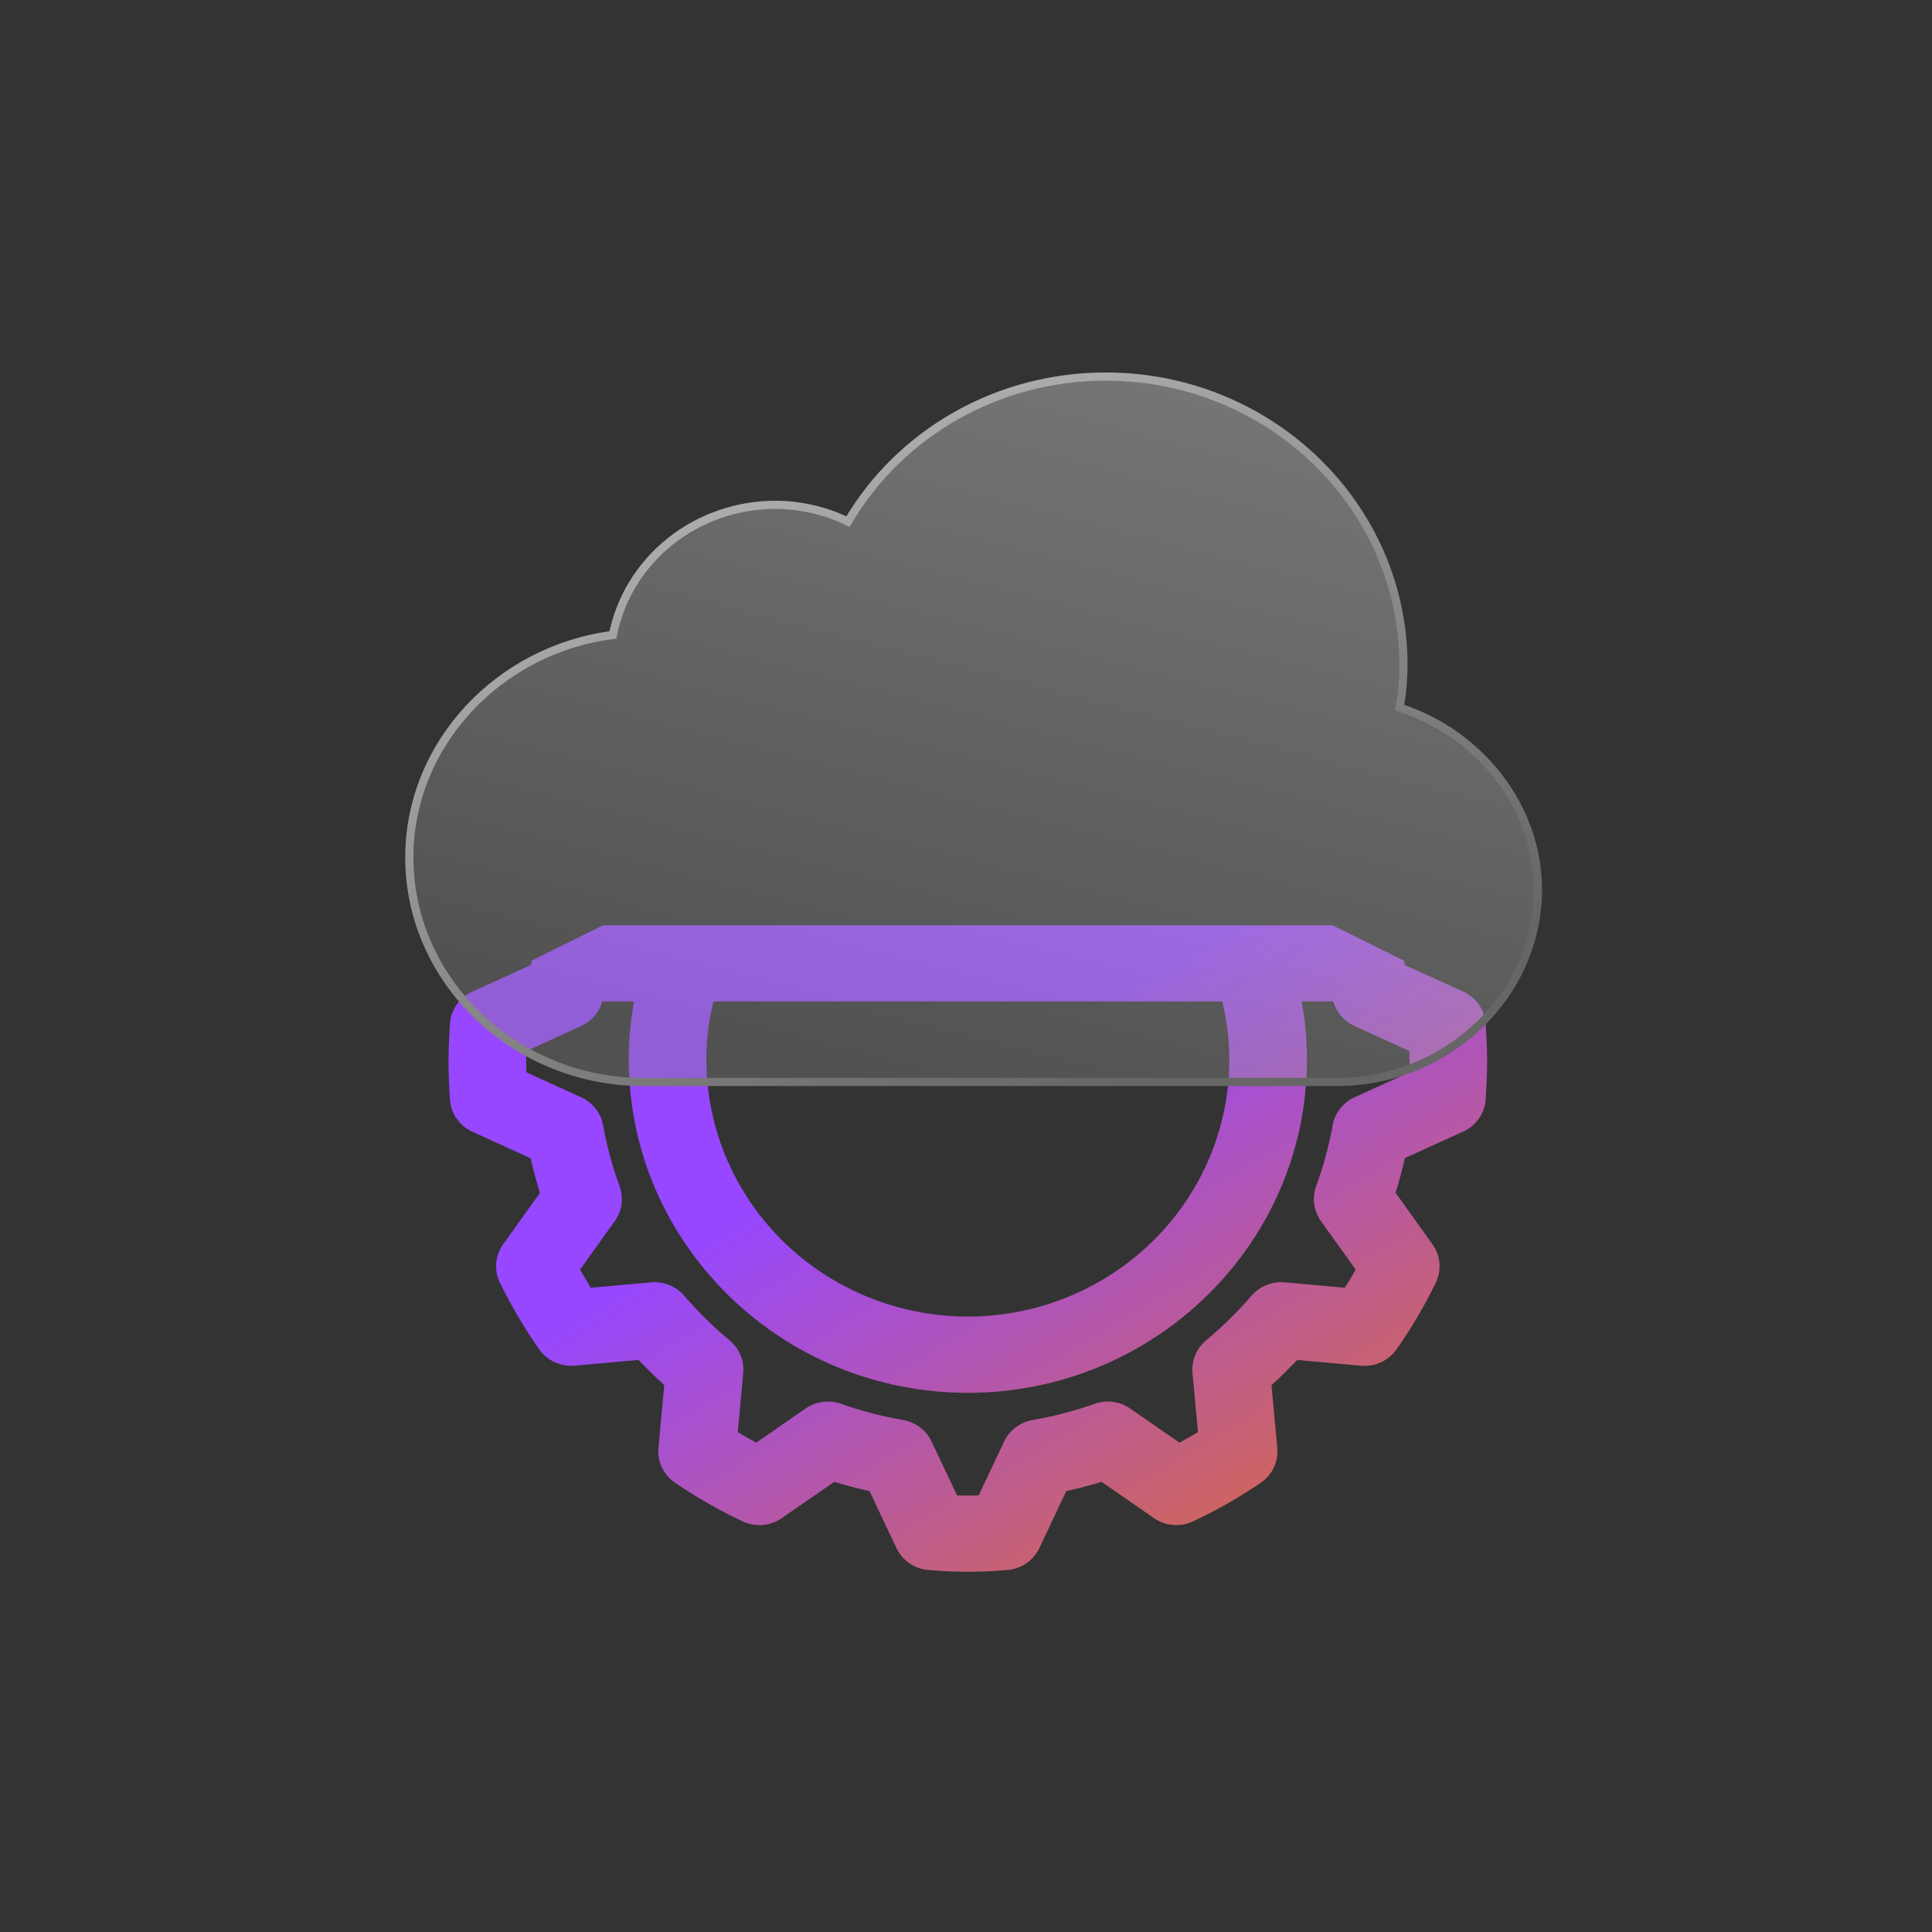
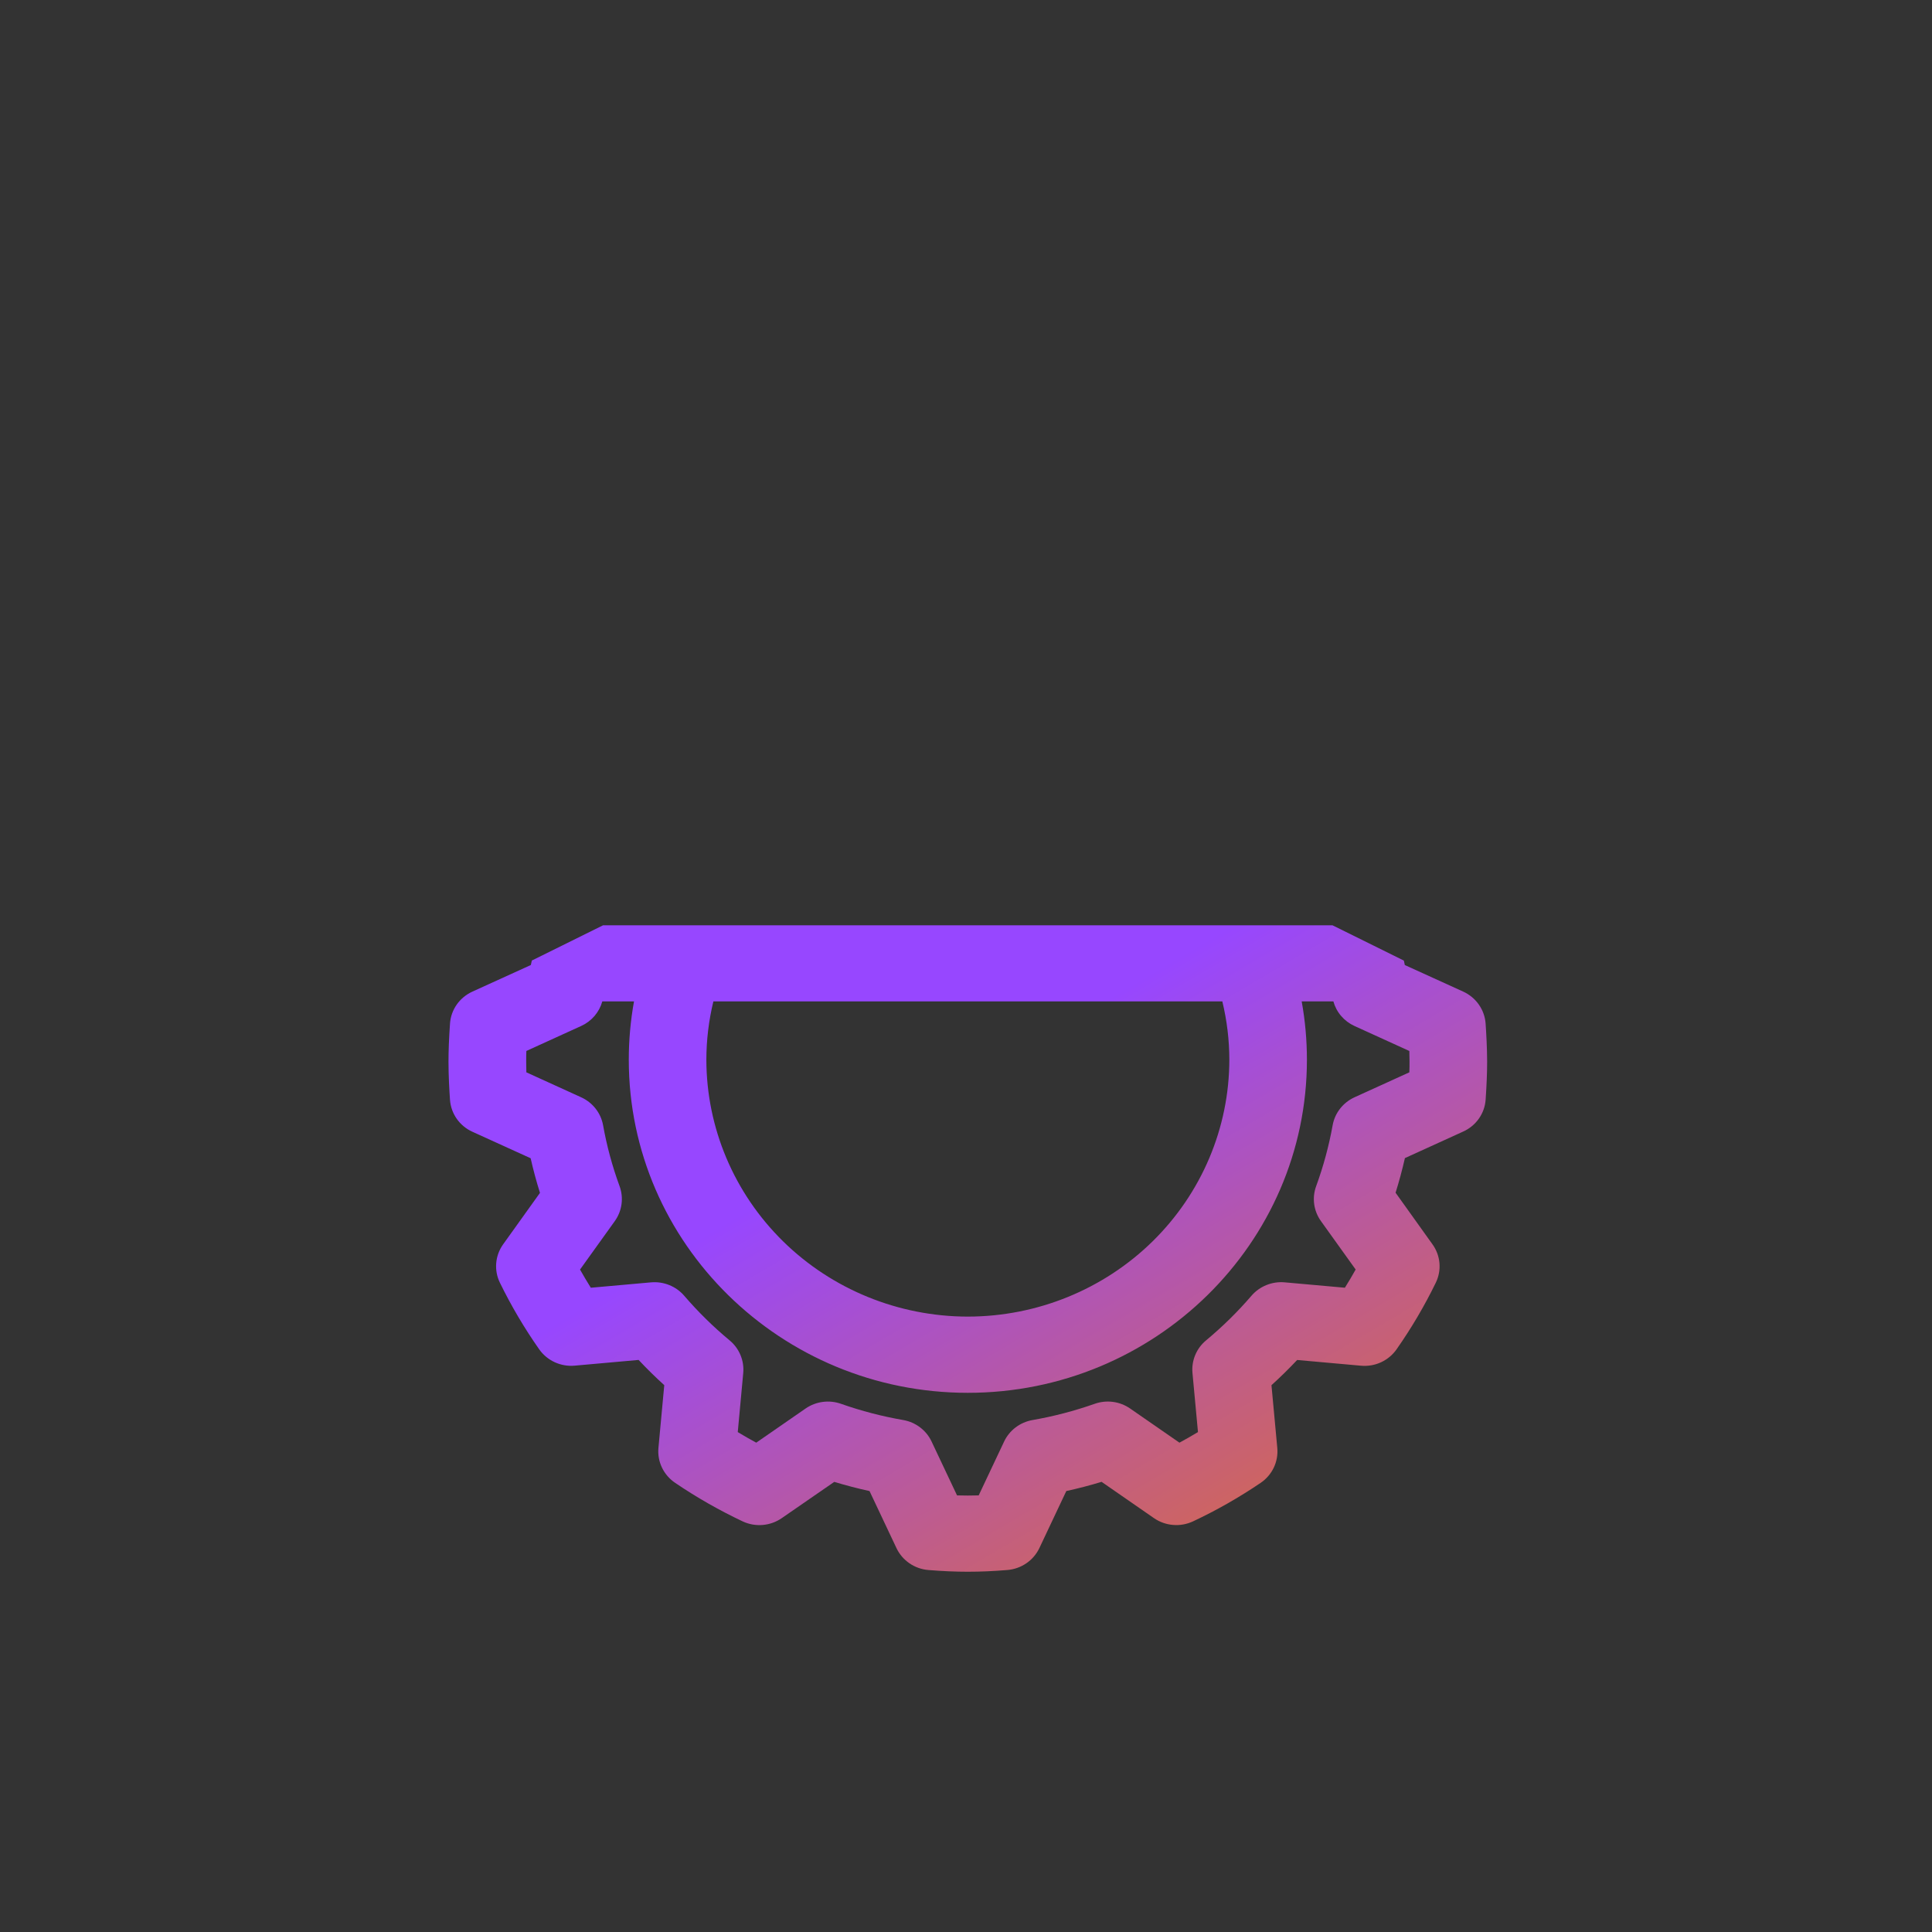
<svg xmlns="http://www.w3.org/2000/svg" width="118" height="118" viewBox="0 0 118 118" fill="none">
  <rect x="0" y="0" width="118" height="118" fill="#333333" stroke="none" />
  <path d="M90.736 62.513C90.706 62.097 90.562 61.696 90.32 61.352C90.079 61.009 89.747 60.736 89.361 60.561L85.801 58.941L85.743 58.669L81.386 56.514H36.833L32.483 58.666L32.422 58.94L28.861 60.561C28.474 60.735 28.142 61.008 27.899 61.351C27.657 61.695 27.514 62.096 27.485 62.513C27.422 63.437 27.393 64.155 27.393 64.844C27.393 65.713 27.442 66.544 27.484 67.171C27.513 67.587 27.655 67.988 27.895 68.331C28.136 68.675 28.466 68.948 28.852 69.123L32.41 70.742C32.573 71.461 32.763 72.169 32.98 72.856L30.722 76.01C30.483 76.348 30.34 76.742 30.307 77.152C30.273 77.562 30.351 77.974 30.533 78.345C31.223 79.76 32.026 81.119 32.932 82.411C33.171 82.751 33.497 83.023 33.877 83.198C34.258 83.374 34.679 83.447 35.098 83.41L39.003 83.06C39.503 83.591 40.028 84.111 40.571 84.6L40.215 88.436C40.177 88.848 40.251 89.262 40.431 89.637C40.61 90.011 40.887 90.332 41.234 90.566C42.545 91.456 43.925 92.243 45.361 92.922C45.741 93.1 46.161 93.175 46.58 93.14C46.999 93.105 47.401 92.962 47.745 92.724L50.955 90.508C51.656 90.721 52.378 90.909 53.108 91.069L54.753 94.552C54.929 94.925 55.203 95.246 55.546 95.481C55.889 95.717 56.29 95.859 56.707 95.892C57.565 95.962 58.353 95.996 59.118 95.996C59.882 95.996 60.675 95.962 61.525 95.891C61.942 95.857 62.343 95.715 62.686 95.48C63.03 95.245 63.304 94.924 63.481 94.552L65.126 91.068C65.861 90.907 66.581 90.719 67.281 90.506L70.483 92.724C70.826 92.961 71.228 93.104 71.646 93.138C72.064 93.173 72.484 93.098 72.864 92.921C74.302 92.245 75.683 91.459 76.995 90.569C77.341 90.335 77.618 90.014 77.797 89.64C77.976 89.266 78.05 88.852 78.013 88.44L77.657 84.603C78.199 84.111 78.727 83.594 79.226 83.063L83.124 83.413C83.544 83.451 83.967 83.379 84.349 83.203C84.731 83.027 85.058 82.754 85.297 82.413C86.203 81.12 87.004 79.76 87.693 78.345C87.875 77.972 87.952 77.558 87.917 77.146C87.882 76.734 87.736 76.339 87.493 76.001L85.237 72.847C85.453 72.161 85.642 71.454 85.807 70.733L89.362 69.114C89.749 68.941 90.081 68.668 90.323 68.324C90.566 67.981 90.709 67.579 90.738 67.162C90.8 66.24 90.829 65.522 90.829 64.835C90.826 63.973 90.778 63.141 90.736 62.513ZM59.113 80.414C54.879 80.409 50.819 78.754 47.825 75.813C44.831 72.871 43.147 68.882 43.142 64.722C43.144 63.524 43.288 62.329 43.57 61.163H74.656C74.938 62.329 75.082 63.524 75.084 64.722C75.079 68.882 73.395 72.871 70.401 75.813C67.407 78.754 63.347 80.409 59.113 80.414ZM59.113 85.069C70.531 85.069 79.822 75.941 79.822 64.722C79.822 63.529 79.715 62.338 79.503 61.163H81.121C81.225 61.163 81.331 61.163 81.438 61.163C81.529 61.491 81.691 61.795 81.914 62.054C82.138 62.314 82.416 62.522 82.729 62.665L86.078 64.191C86.085 64.417 86.089 64.641 86.089 64.842C86.089 65.043 86.089 65.264 86.078 65.494L82.731 67.018C82.385 67.175 82.084 67.412 81.851 67.708C81.619 68.004 81.462 68.35 81.395 68.718C81.167 69.985 80.83 71.232 80.388 72.443C80.257 72.796 80.216 73.174 80.266 73.546C80.317 73.918 80.458 74.272 80.678 74.579L82.799 77.538C82.592 77.909 82.373 78.28 82.141 78.65L78.465 78.321C78.085 78.287 77.703 78.344 77.351 78.486C76.998 78.627 76.685 78.851 76.439 79.136C75.592 80.121 74.663 81.034 73.662 81.866C73.371 82.108 73.144 82.414 73 82.76C72.856 83.106 72.798 83.48 72.832 83.853L73.168 87.467C72.792 87.692 72.414 87.909 72.037 88.113L69.021 86.025C68.709 85.81 68.349 85.671 67.971 85.622C67.593 85.573 67.208 85.615 66.85 85.743C65.616 86.177 64.348 86.508 63.058 86.733C62.684 86.799 62.332 86.953 62.031 87.18C61.73 87.408 61.489 87.704 61.329 88.042L59.775 91.334C59.328 91.347 58.899 91.347 58.453 91.334L56.898 88.044C56.739 87.704 56.498 87.408 56.197 87.18C55.896 86.951 55.543 86.797 55.168 86.731C53.88 86.508 52.613 86.178 51.381 85.745C51.022 85.616 50.636 85.574 50.257 85.623C49.878 85.672 49.516 85.811 49.203 86.027L46.189 88.113C45.812 87.909 45.434 87.694 45.06 87.467L45.395 83.853C45.428 83.48 45.37 83.105 45.225 82.76C45.081 82.414 44.854 82.107 44.563 81.866C43.561 81.034 42.633 80.121 41.786 79.136C41.54 78.851 41.227 78.628 40.875 78.487C40.523 78.345 40.142 78.289 39.763 78.322L36.085 78.651C35.855 78.282 35.635 77.911 35.426 77.54L37.551 74.579C37.77 74.272 37.91 73.917 37.96 73.546C38.011 73.174 37.969 72.796 37.84 72.443C37.396 71.232 37.059 69.986 36.833 68.718C36.765 68.35 36.608 68.004 36.376 67.709C36.143 67.413 35.842 67.177 35.497 67.02L32.148 65.494C32.141 65.266 32.138 65.043 32.138 64.842C32.138 64.641 32.138 64.419 32.148 64.189L35.497 62.663C35.81 62.521 36.088 62.312 36.311 62.053C36.533 61.793 36.696 61.489 36.787 61.162C36.894 61.162 36.999 61.162 37.105 61.162H38.723C38.511 62.337 38.404 63.528 38.404 64.721C38.404 75.942 47.695 85.069 59.113 85.069Z" fill="url(#paint0_linear_4740_22564)" />
-   <path d="M85.49 43.221C85.64 42.363 85.717 41.495 85.719 40.625C85.719 30.906 77.566 23 67.544 23C64.345 22.994 61.202 23.81 58.434 25.367C55.667 26.923 53.375 29.163 51.792 31.858C50.413 31.187 48.892 30.836 47.349 30.833C45.002 30.836 42.728 31.631 40.919 33.081C39.109 34.531 37.876 36.546 37.431 38.781C30.502 39.659 25 45.421 25 52.374C25 59.932 31.477 66.082 39.271 66.082H81.68C88.362 66.082 93.932 60.812 93.932 54.333C93.932 49.249 90.348 44.788 85.49 43.221Z" fill="url(#paint1_linear_4740_22564)" fill-opacity="0.35" stroke="url(#paint2_linear_4740_22564)" stroke-width="0.5" />
  <defs>
    <linearGradient id="paint0_linear_4740_22564" x1="59.116" y1="66.002" x2="77.671" y2="97.593" gradientUnits="userSpaceOnUse">
      <stop stop-color="#9747FF" />
      <stop offset="1" stop-color="#D86A43" />
    </linearGradient>
    <linearGradient id="paint1_linear_4740_22564" x1="75.45" y1="24.561" x2="64.111" y2="68.72" gradientUnits="userSpaceOnUse">
      <stop stop-color="#F0F0F0" />
      <stop offset="1" stop-color="#8A8A8A" />
    </linearGradient>
    <linearGradient id="paint2_linear_4740_22564" x1="37.987" y1="26.434" x2="57.357" y2="71.76" gradientUnits="userSpaceOnUse">
      <stop stop-color="#B6B6B6" />
      <stop offset="1" stop-color="#666666" />
    </linearGradient>
  </defs>
</svg>